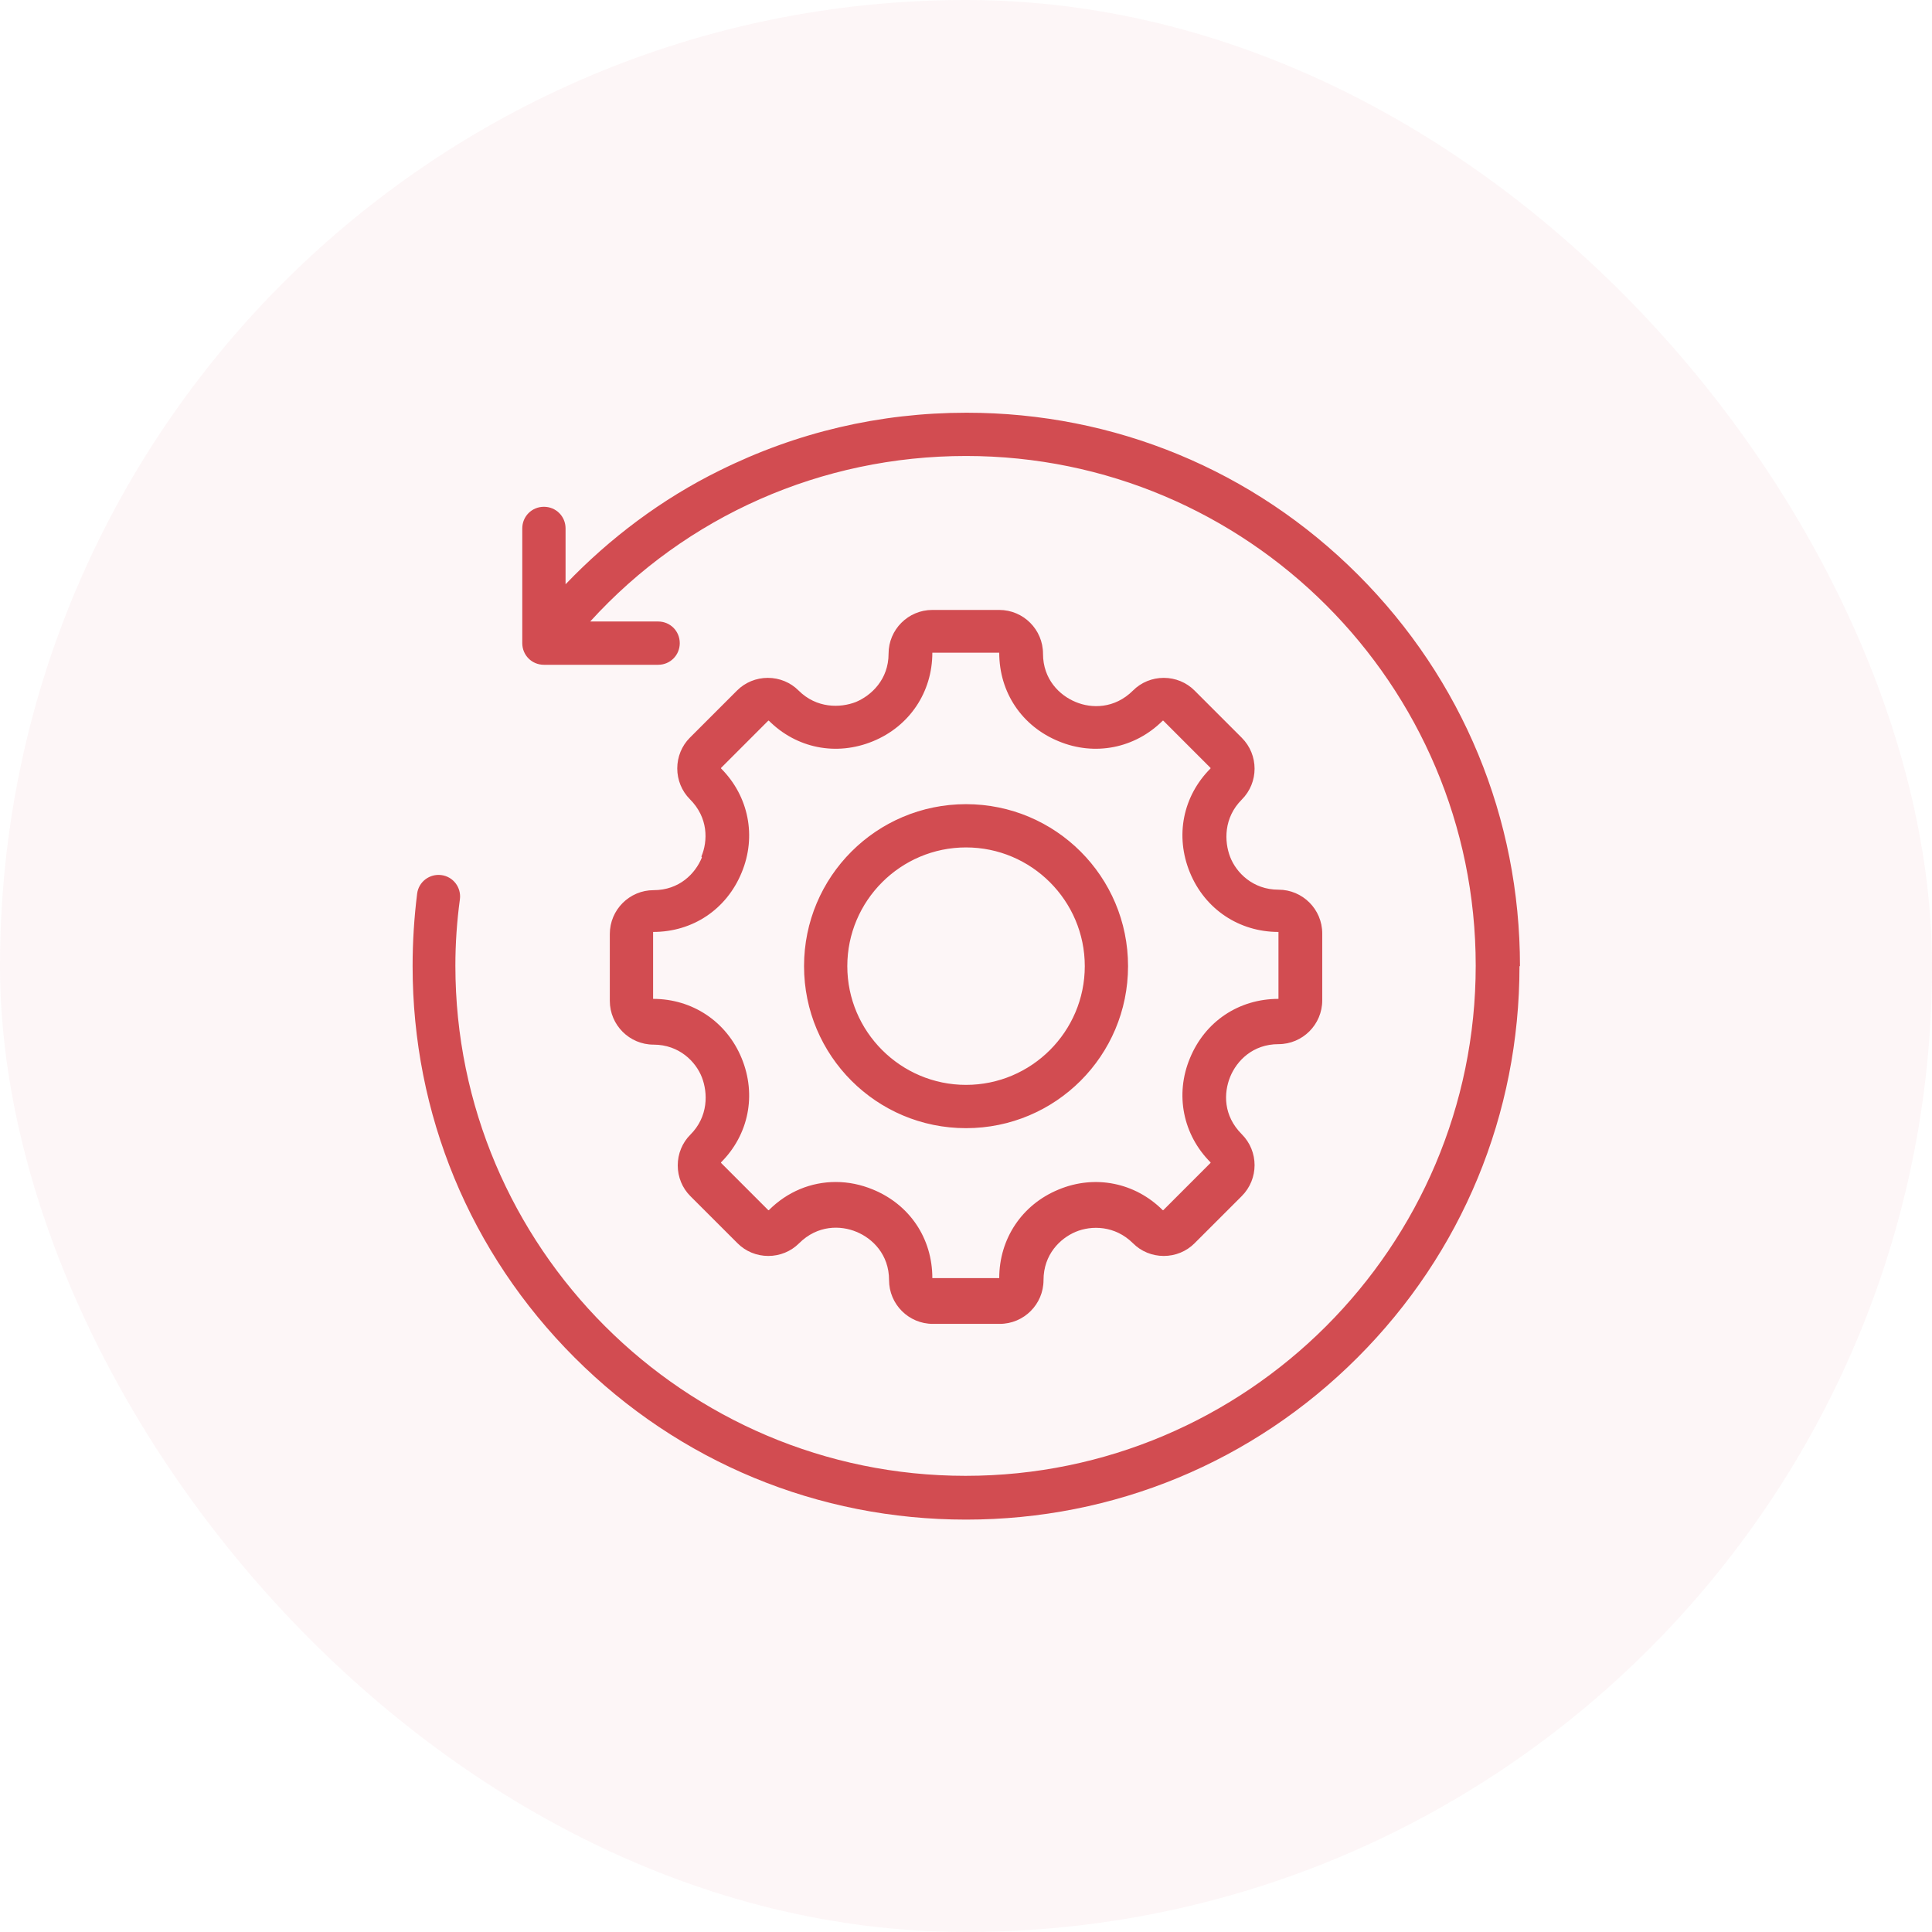
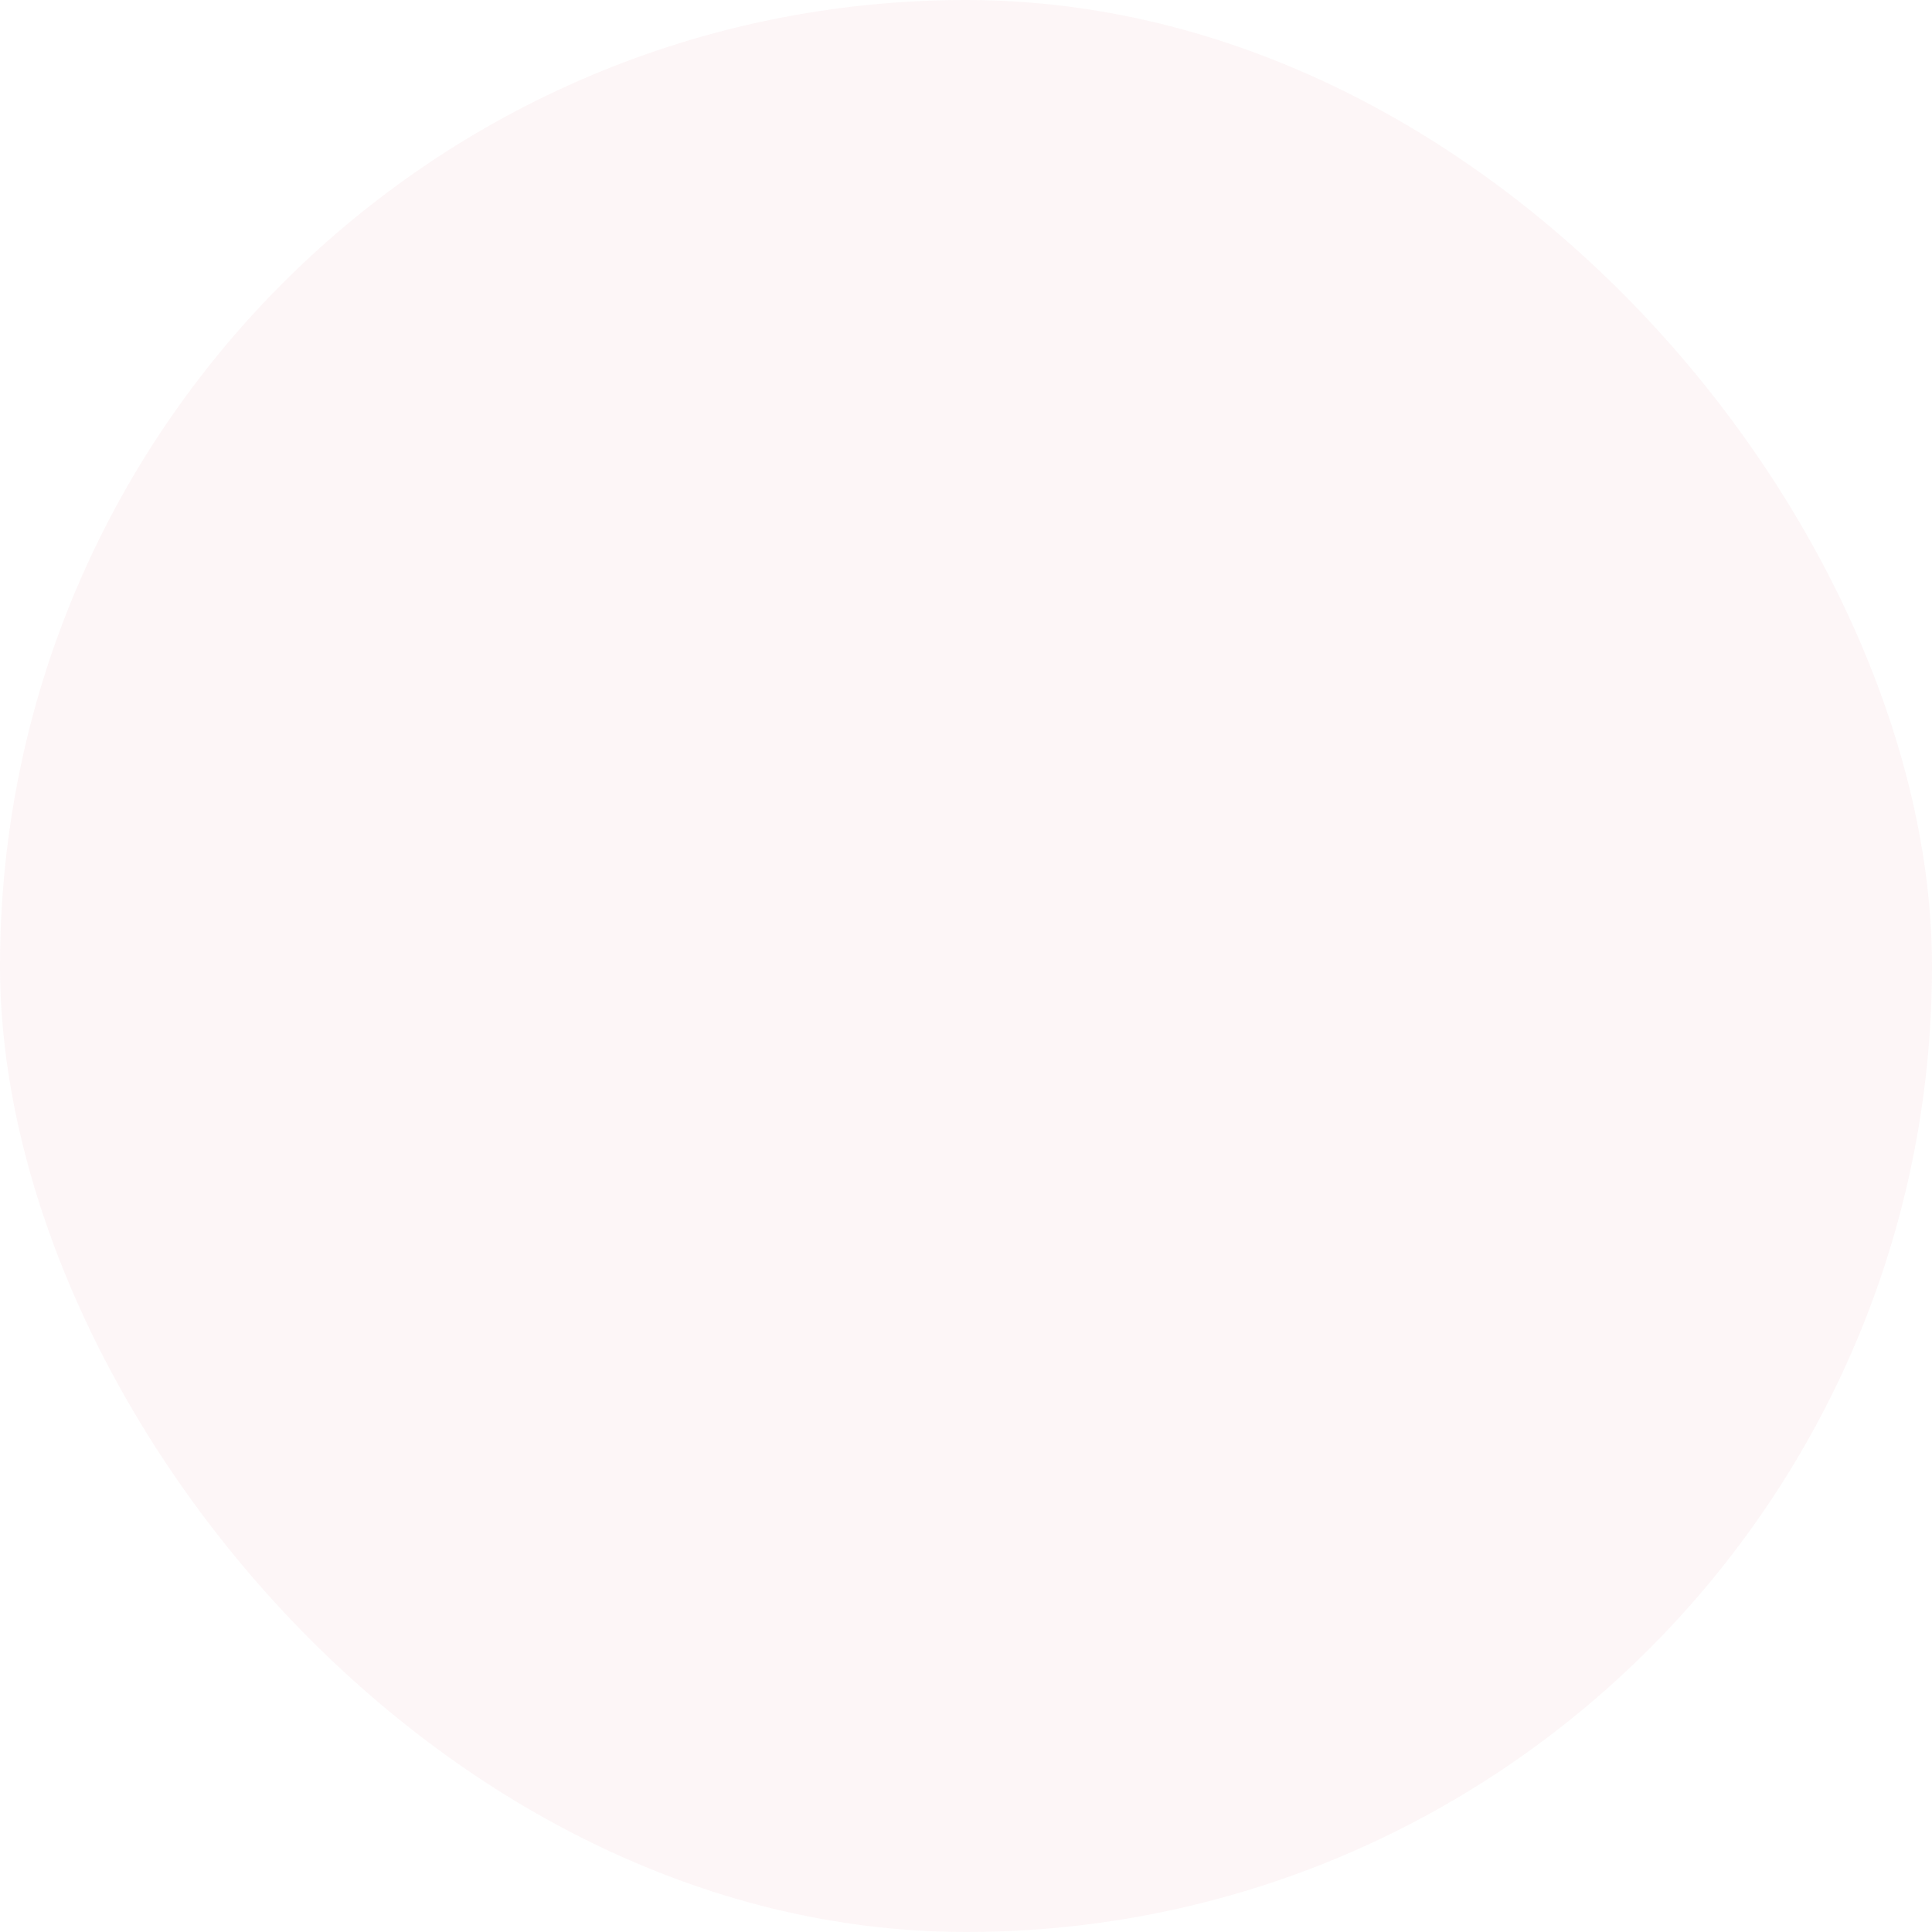
<svg xmlns="http://www.w3.org/2000/svg" width="64" height="64" viewBox="0 0 64 64" fill="none">
  <rect width="64" height="64" rx="32" fill="#D24C51" fill-opacity="0.05" />
-   <path d="M50.335 32.005C50.335 36.905 48.435 41.505 44.968 44.972C41.501 48.438 36.901 50.339 32.001 50.339C27.101 50.339 22.501 48.438 19.035 44.972C15.568 41.505 13.668 36.905 13.668 32.005C13.668 31.205 13.718 30.405 13.818 29.605C13.868 29.205 14.235 28.939 14.618 28.988C15.018 29.038 15.285 29.405 15.235 29.788C15.135 30.522 15.085 31.255 15.085 31.988C15.085 41.305 22.668 48.889 31.985 48.889C41.301 48.889 48.885 41.305 48.885 31.988C48.885 22.672 41.318 15.105 32.001 15.105C27.218 15.105 22.735 17.088 19.551 20.588H21.801C22.201 20.588 22.518 20.905 22.518 21.305C22.518 21.705 22.201 22.022 21.801 22.022H18.018C17.618 22.022 17.301 21.705 17.301 21.305V17.505C17.301 17.105 17.618 16.788 18.018 16.788C18.418 16.788 18.735 17.105 18.735 17.505V19.355C20.201 17.822 21.935 16.522 23.835 15.588C26.385 14.322 29.135 13.672 32.018 13.672C36.918 13.672 41.518 15.572 44.985 19.038C48.451 22.505 50.351 27.105 50.351 32.005H50.335ZM26.635 32.005C26.635 29.038 29.035 26.639 32.001 26.639C34.968 26.639 37.368 29.038 37.368 32.005C37.368 34.972 34.968 37.372 32.001 37.372C29.035 37.372 26.635 34.972 26.635 32.005ZM28.068 32.005C28.068 34.172 29.835 35.938 32.001 35.938C34.168 35.938 35.935 34.172 35.935 32.005C35.935 29.838 34.168 28.072 32.001 28.072C29.835 28.072 28.068 29.838 28.068 32.005ZM23.235 28.372C23.451 27.855 23.468 27.088 22.851 26.472C22.585 26.205 22.435 25.838 22.435 25.455C22.435 25.072 22.585 24.705 22.851 24.439L24.418 22.872C24.685 22.605 25.051 22.455 25.435 22.455C25.818 22.455 26.185 22.605 26.451 22.872C27.051 23.472 27.835 23.455 28.351 23.255C28.868 23.038 29.435 22.505 29.435 21.655C29.435 20.855 30.085 20.205 30.885 20.205H33.101C33.901 20.205 34.551 20.855 34.551 21.655C34.551 22.505 35.101 23.038 35.635 23.255C36.151 23.472 36.918 23.488 37.535 22.872C37.801 22.605 38.168 22.455 38.551 22.455C38.935 22.455 39.301 22.605 39.568 22.872L41.135 24.439C41.701 25.005 41.701 25.922 41.135 26.488C40.535 27.088 40.551 27.872 40.751 28.389C40.951 28.905 41.501 29.472 42.351 29.472C43.151 29.472 43.801 30.122 43.801 30.922V33.139C43.801 33.938 43.151 34.589 42.351 34.589C41.501 34.589 40.968 35.139 40.751 35.672C40.535 36.205 40.518 36.955 41.135 37.572C41.701 38.139 41.701 39.055 41.135 39.622L39.568 41.188C39.301 41.455 38.935 41.605 38.551 41.605C38.168 41.605 37.801 41.455 37.535 41.188C36.935 40.589 36.151 40.589 35.635 40.805C35.118 41.022 34.568 41.555 34.568 42.405C34.568 43.205 33.918 43.855 33.118 43.855H30.901C30.101 43.855 29.451 43.205 29.451 42.405C29.451 41.555 28.901 41.022 28.368 40.805C27.851 40.589 27.085 40.572 26.468 41.188C26.201 41.455 25.835 41.605 25.451 41.605C25.068 41.605 24.701 41.455 24.435 41.188L22.868 39.622C22.601 39.355 22.451 38.989 22.451 38.605C22.451 38.222 22.601 37.855 22.868 37.589C23.468 36.989 23.451 36.205 23.251 35.688C23.051 35.172 22.501 34.605 21.651 34.605C20.851 34.605 20.201 33.955 20.201 33.155V30.939C20.201 30.139 20.851 29.488 21.651 29.488C22.501 29.488 23.035 28.939 23.251 28.405L23.235 28.372ZM21.635 30.872V33.089C22.935 33.089 24.068 33.839 24.568 35.055C25.068 36.272 24.801 37.589 23.885 38.505C23.885 38.505 23.885 38.505 23.885 38.522L25.451 40.089C25.451 40.089 25.451 40.089 25.468 40.089C26.085 39.472 26.868 39.155 27.685 39.155C28.101 39.155 28.518 39.239 28.918 39.405C30.135 39.905 30.885 41.022 30.885 42.339H33.101C33.101 41.038 33.851 39.905 35.068 39.405C36.268 38.905 37.601 39.172 38.518 40.089C38.518 40.089 38.518 40.089 38.535 40.089L40.101 38.522C40.101 38.522 40.101 38.522 40.101 38.505C39.185 37.589 38.918 36.255 39.418 35.055C39.918 33.839 41.035 33.089 42.351 33.089V30.872C41.051 30.872 39.918 30.122 39.418 28.905C38.918 27.689 39.185 26.372 40.101 25.455C40.101 25.455 40.101 25.455 40.101 25.439L38.535 23.872C38.535 23.872 38.535 23.872 38.518 23.872C37.601 24.788 36.268 25.055 35.068 24.555C33.851 24.055 33.101 22.939 33.101 21.622H30.885C30.885 22.922 30.135 24.055 28.918 24.555C27.701 25.055 26.385 24.788 25.468 23.872C25.468 23.872 25.468 23.872 25.451 23.872L23.885 25.439C23.885 25.439 23.885 25.439 23.885 25.455C24.801 26.372 25.068 27.705 24.568 28.905C24.068 30.122 22.951 30.872 21.635 30.872Z" fill="#D24C51" />
</svg>